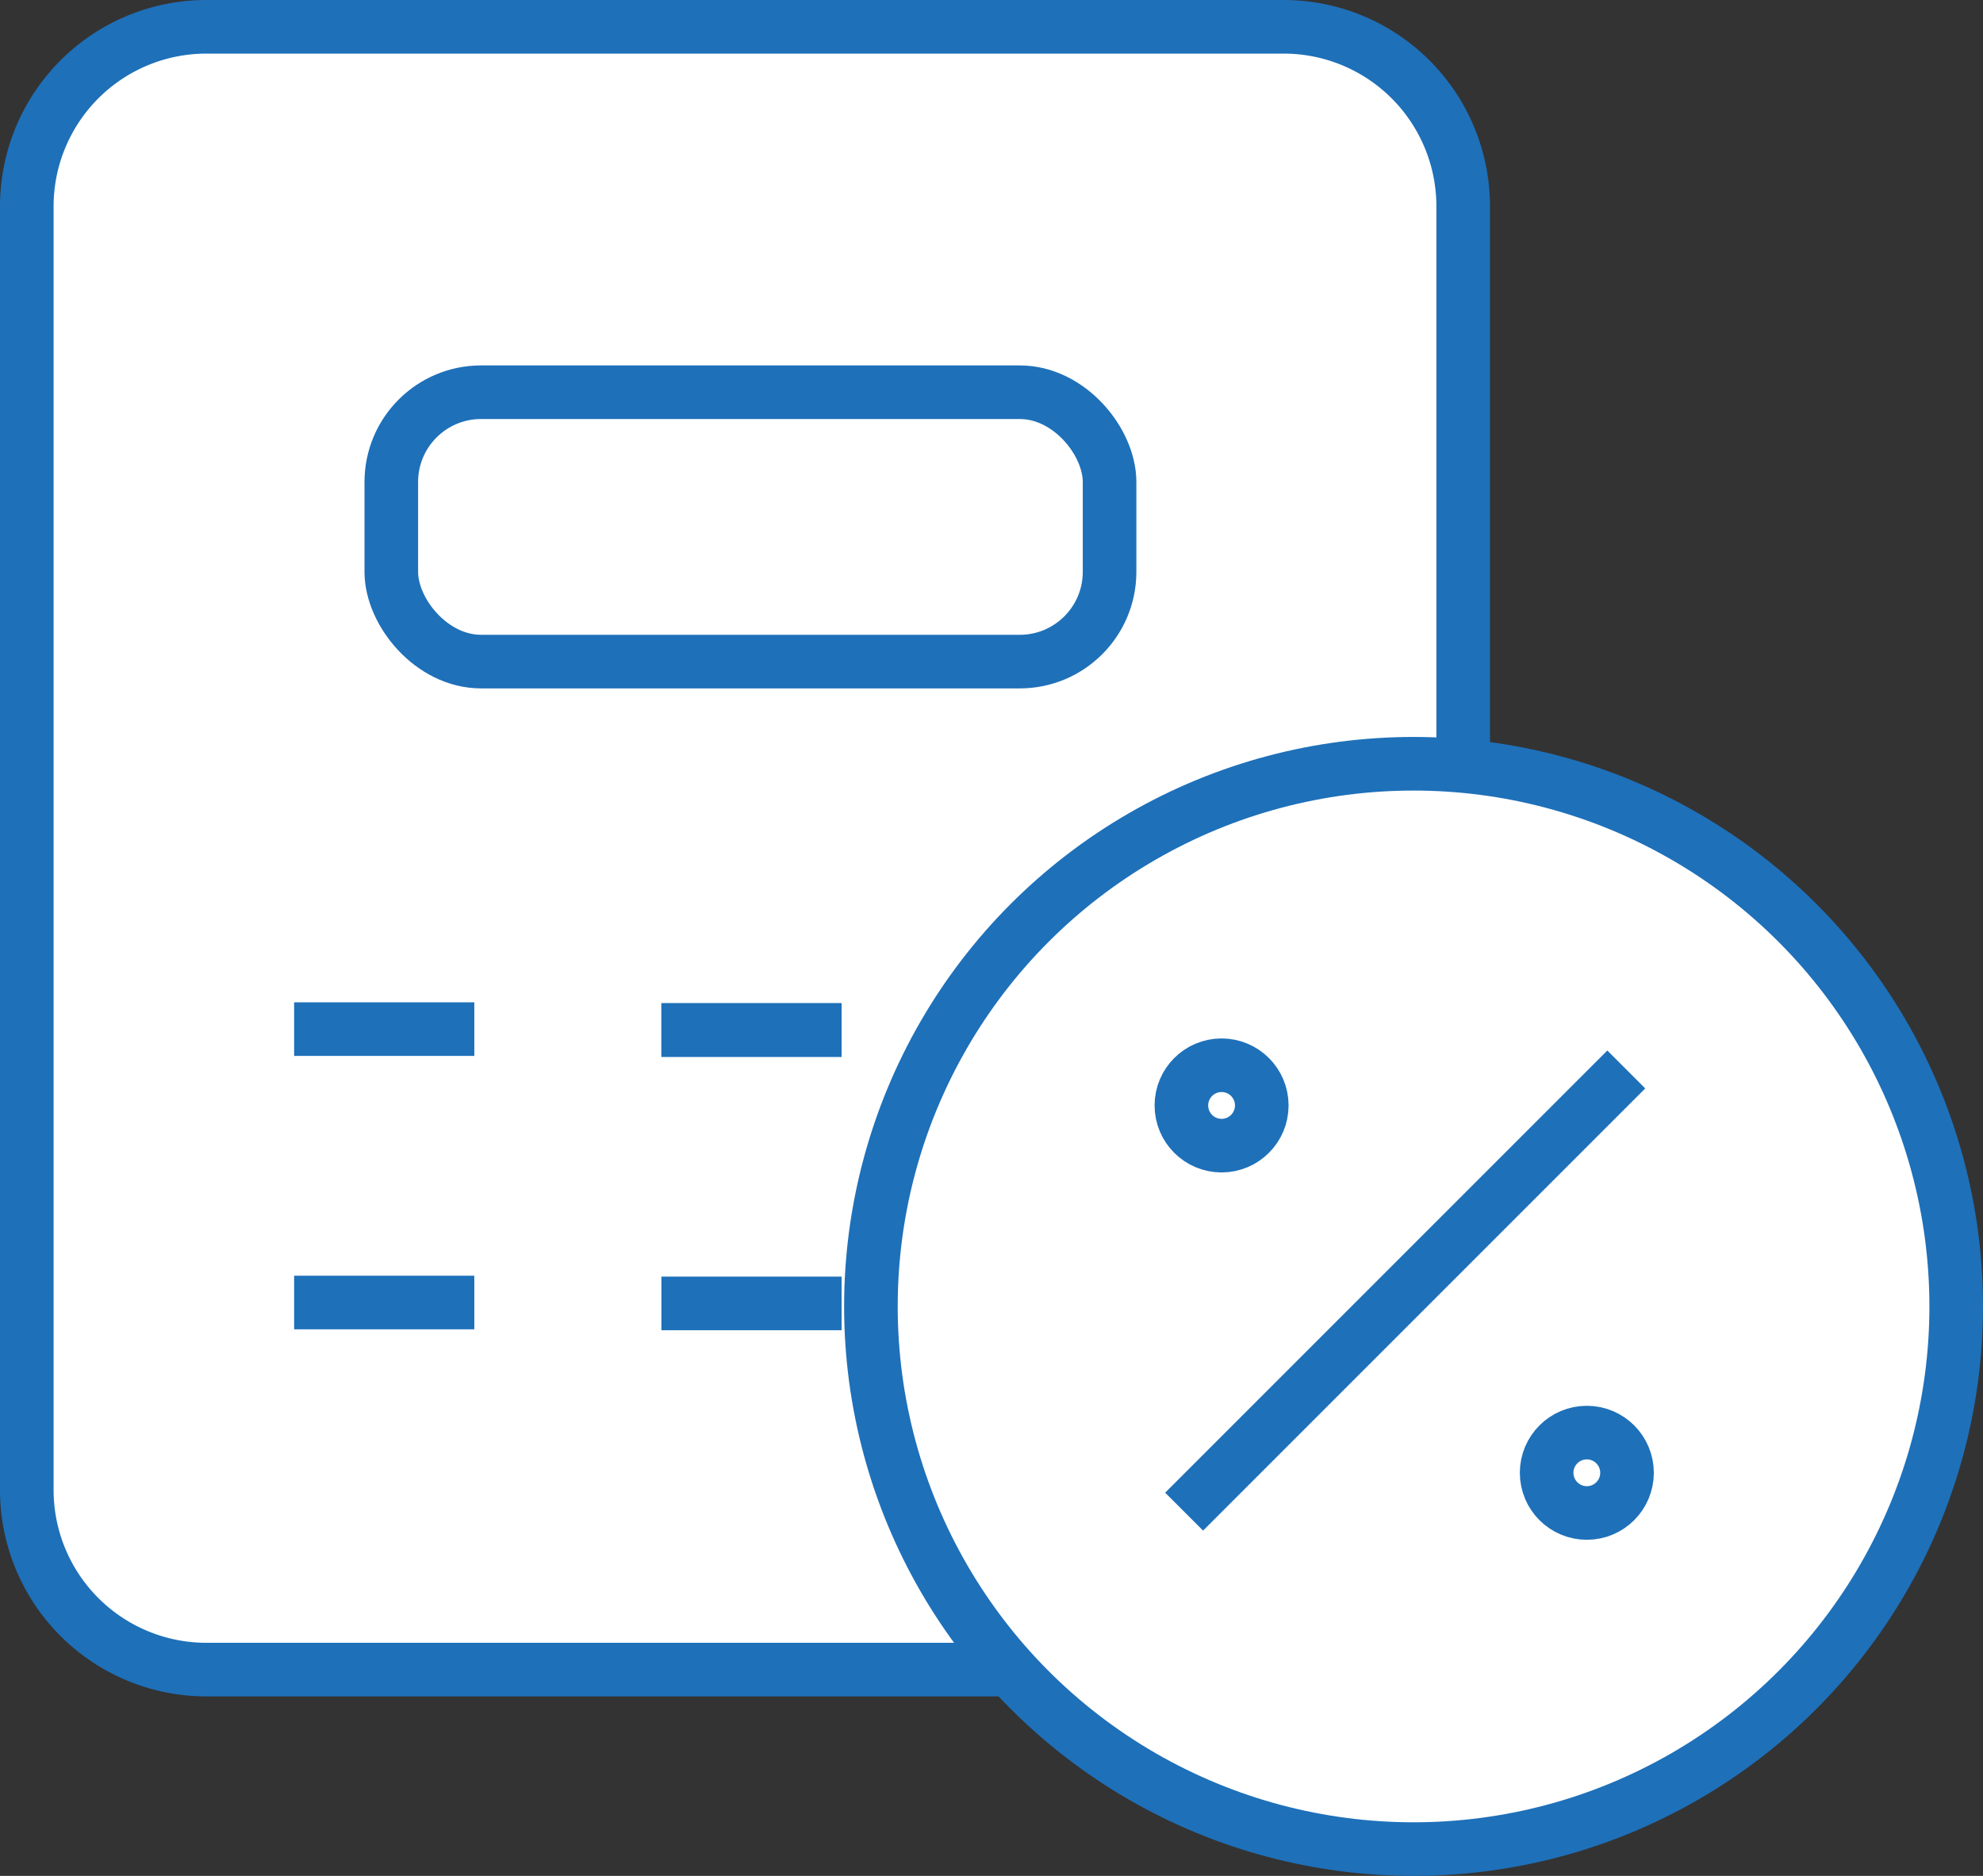
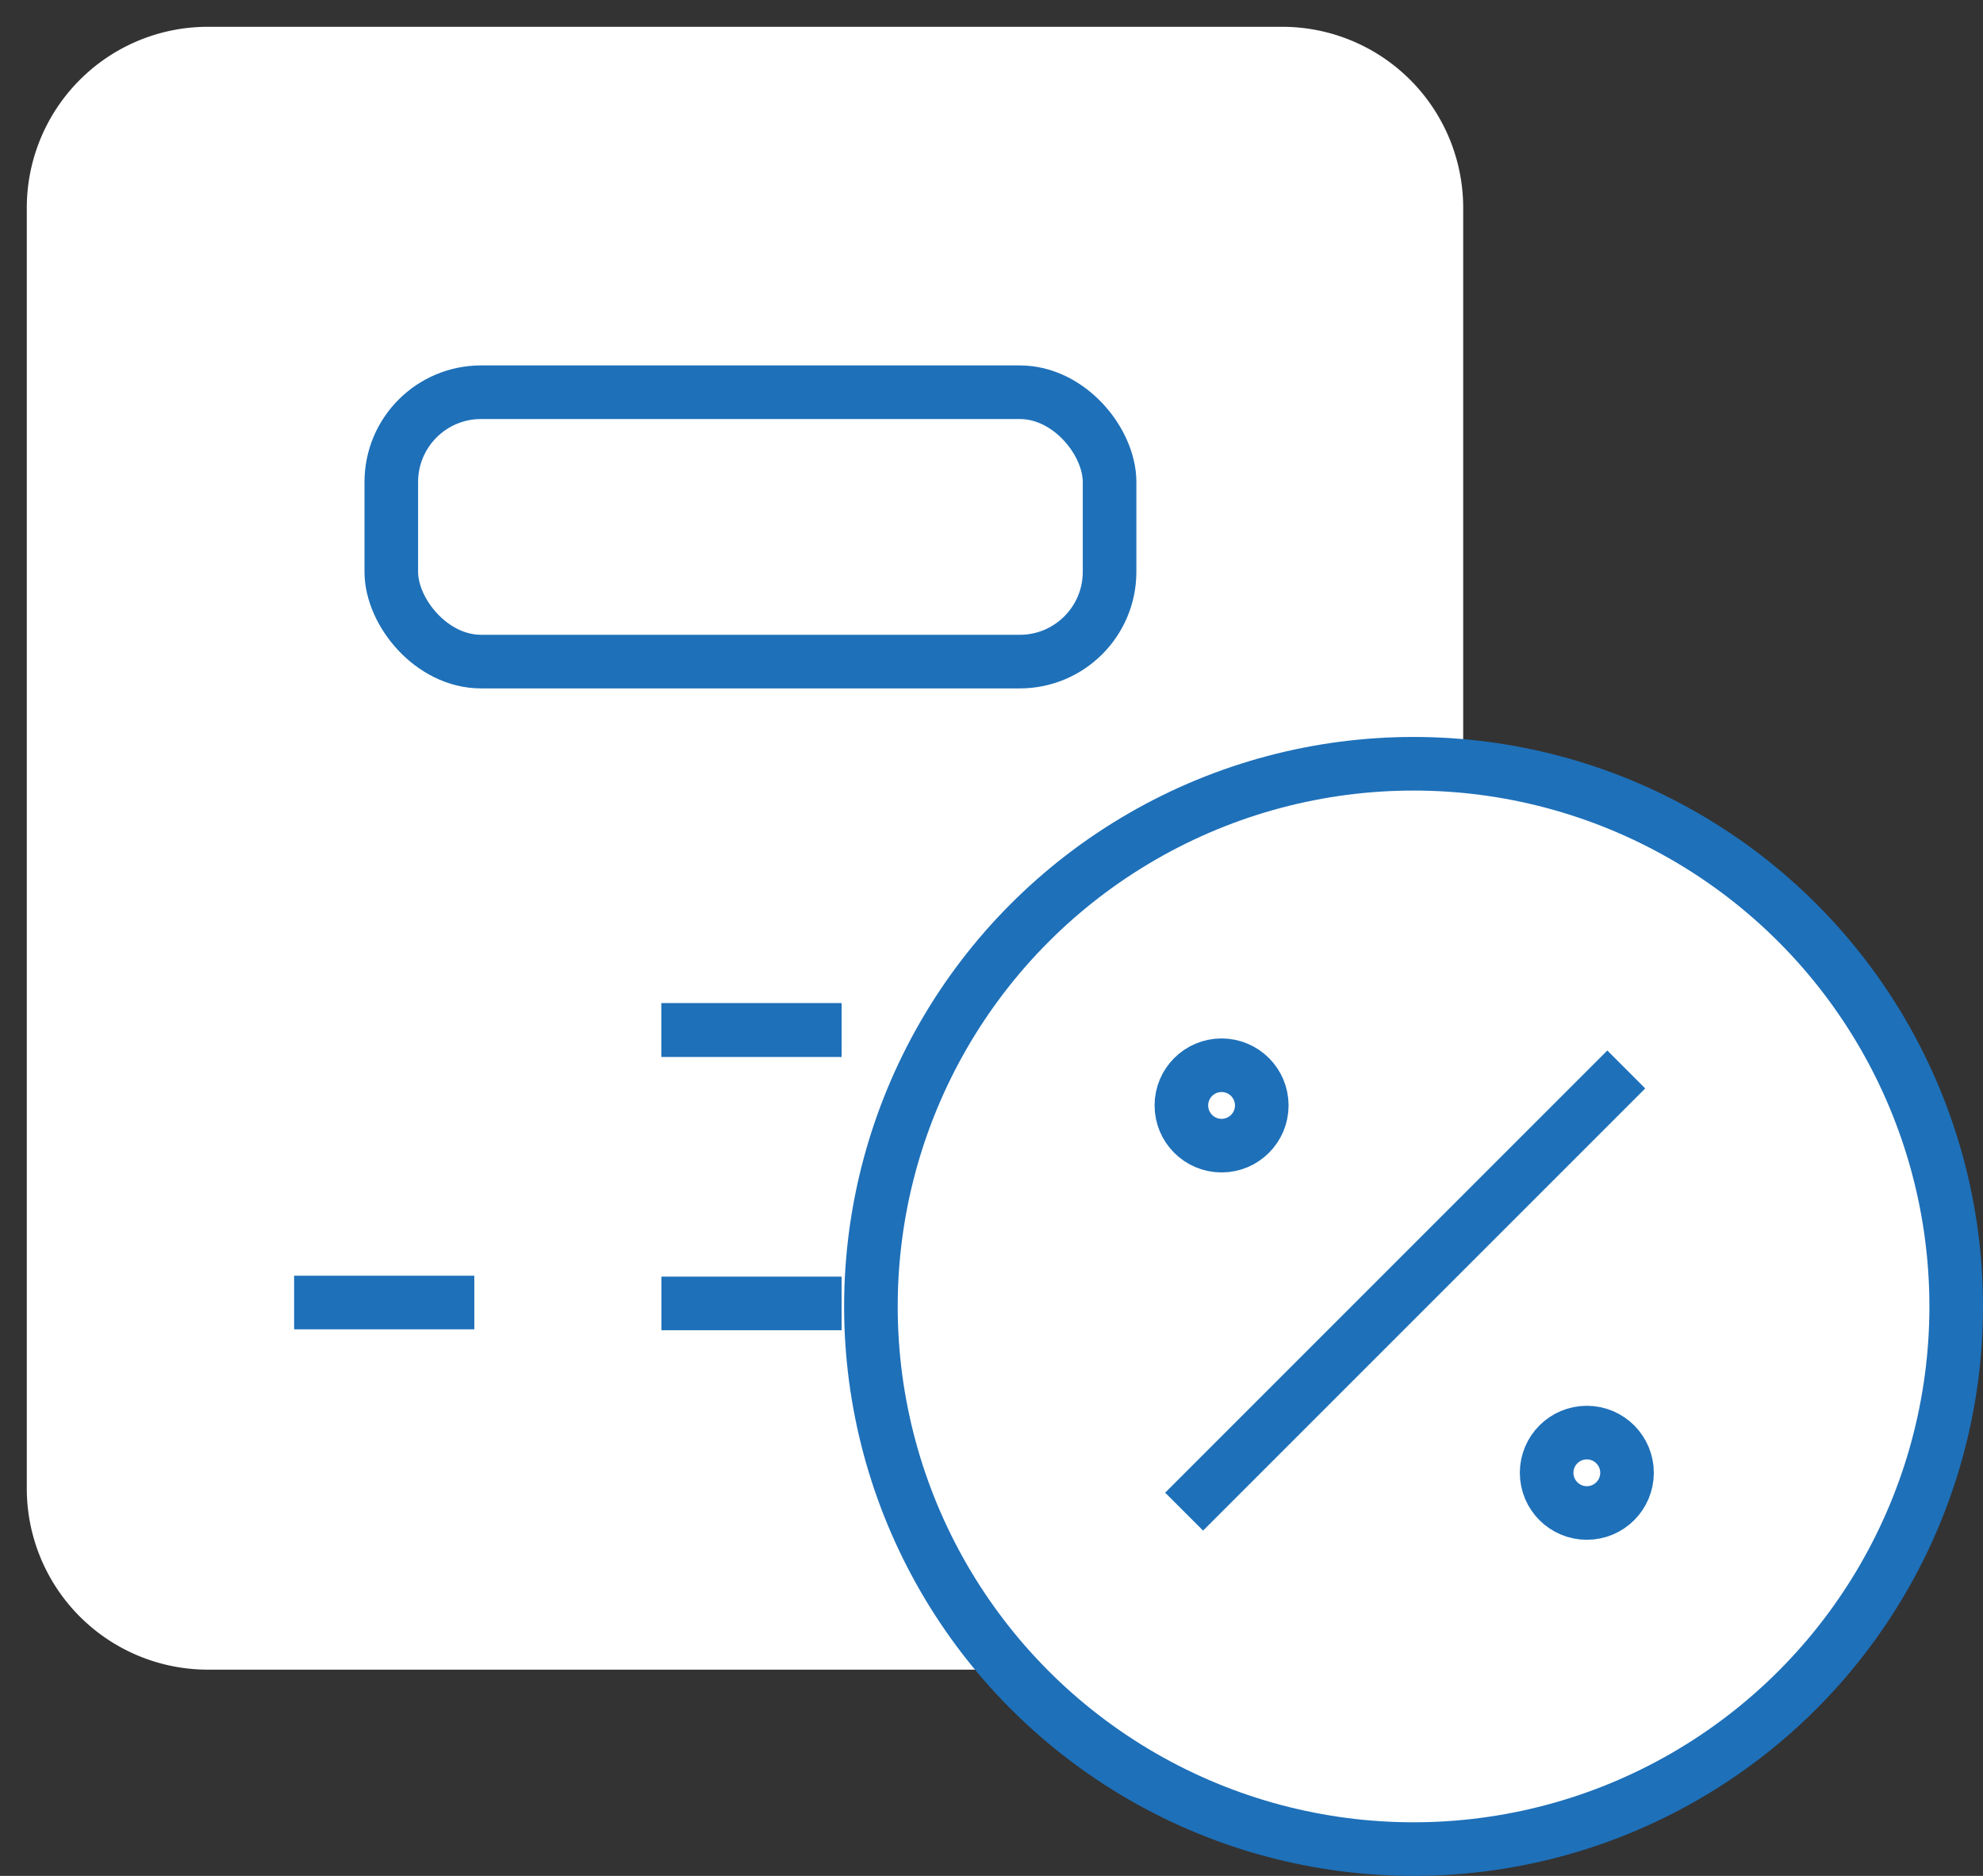
<svg xmlns="http://www.w3.org/2000/svg" width="37" height="35" viewBox="0 0 37 35">
  <rect x="0" y="0" width="37" height="35" fill="#333333" stroke="none" />
  <g id="Percentage_Calculator" data-name="Percentage Calculator" transform="translate(435.337 -448.748)">
    <path id="Path_2129" data-name="Path 2129" d="M17.514,15.248h20.1a3.378,3.378,0,0,1,3.35,3.406v23.84a3.379,3.379,0,0,1-3.35,3.406h-20.1a3.38,3.38,0,0,1-3.351-3.406V18.654a3.379,3.379,0,0,1,3.351-3.406" transform="translate(-449 434)" fill="#fff" />
-     <path id="Rectangle_594" data-name="Rectangle 594" d="M3.351,0h20.1a3.35,3.35,0,0,1,3.35,3.35V27.3a3.351,3.351,0,0,1-3.351,3.351H3.351A3.351,3.351,0,0,1,0,27.3V3.351A3.351,3.351,0,0,1,3.351,0Z" transform="translate(-434.837 449.248)" fill="none" stroke="#1e70b9" stroke-miterlimit="10" stroke-width="1" />
    <path id="Path_2130" data-name="Path 2130" d="M22.54,21.949H32.592a1.675,1.675,0,0,1,1.675,1.675V25.3a1.675,1.675,0,0,1-1.675,1.675H22.54A1.675,1.675,0,0,1,20.865,25.3V23.624a1.675,1.675,0,0,1,1.675-1.675" transform="translate(-448.902 434.117)" fill="#fff" />
    <rect id="Rectangle_595" data-name="Rectangle 595" width="13.402" height="5.026" rx="1.675" transform="translate(-428.036 456.066)" fill="none" stroke="#1e70b9" stroke-miterlimit="10" stroke-width="1" />
-     <line id="Line_489" data-name="Line 489" x2="3.362" transform="translate(-429.849 467.949)" fill="none" stroke="#1e70b9" stroke-miterlimit="10" stroke-width="1" />
    <line id="Line_490" data-name="Line 490" x2="3.362" transform="translate(-422.996 467.966)" fill="none" stroke="#1e70b9" stroke-miterlimit="10" stroke-width="1" />
    <line id="Line_491" data-name="Line 491" x2="3.362" transform="translate(-422.996 467.966)" fill="none" stroke="#1e70b9" stroke-miterlimit="10" stroke-width="1" />
-     <line id="Line_492" data-name="Line 492" x2="3.362" transform="translate(-416.227 467.873)" fill="none" stroke="#1e70b9" stroke-miterlimit="10" stroke-width="1" />
    <line id="Line_493" data-name="Line 493" x2="3.362" transform="translate(-429.849 473.05)" fill="none" stroke="#1e70b9" stroke-miterlimit="10" stroke-width="1" />
    <line id="Line_494" data-name="Line 494" x2="3.362" transform="translate(-422.996 473.067)" fill="none" stroke="#1e70b9" stroke-miterlimit="10" stroke-width="1" />
-     <line id="Line_495" data-name="Line 495" x2="3.362" transform="translate(-416.227 472.973)" fill="none" stroke="#1e70b9" stroke-miterlimit="10" stroke-width="1" />
    <path id="Path_2131" data-name="Path 2131" d="M49.836,38.627A10.125,10.125,0,1,1,39.711,28.5,10.125,10.125,0,0,1,49.836,38.627" transform="translate(-448.673 434.496)" fill="#fff" />
    <circle id="Ellipse_201" data-name="Ellipse 201" cx="10.125" cy="10.125" r="10.125" transform="translate(-419.087 462.998)" fill="none" stroke="#1e70b9" stroke-miterlimit="10" stroke-width="1" />
-     <path id="Path_2132" data-name="Path 2132" d="M43,41.077a.75.75,0,1,1-.75.75.75.75,0,0,1,.75-.75" transform="translate(-448.731 434.4)" fill="#fff" />
    <circle id="Ellipse_202" data-name="Ellipse 202" cx="0.75" cy="0.75" r="0.75" transform="translate(-406.479 475.477)" fill="none" stroke="#1e70b9" stroke-miterlimit="10" stroke-width="1" />
    <path id="Path_2133" data-name="Path 2133" d="M36.252,34.327a.75.75,0,1,1-.75.75.75.75,0,0,1,.75-.75" transform="translate(-448.796 434.296)" fill="#fff" />
    <circle id="Ellipse_203" data-name="Ellipse 203" cx="0.75" cy="0.75" r="0.75" transform="translate(-413.294 468.623)" fill="none" stroke="#1e70b9" stroke-miterlimit="10" stroke-width="1" />
    <line id="Line_496" data-name="Line 496" y1="8.25" x2="8.25" transform="translate(-413.243 468.702)" fill="#fff" />
    <line id="Line_497" data-name="Line 497" y1="8.25" x2="8.25" transform="translate(-413.243 468.702)" fill="none" stroke="#1e70b9" stroke-miterlimit="10" stroke-width="1" />
  </g>
</svg>